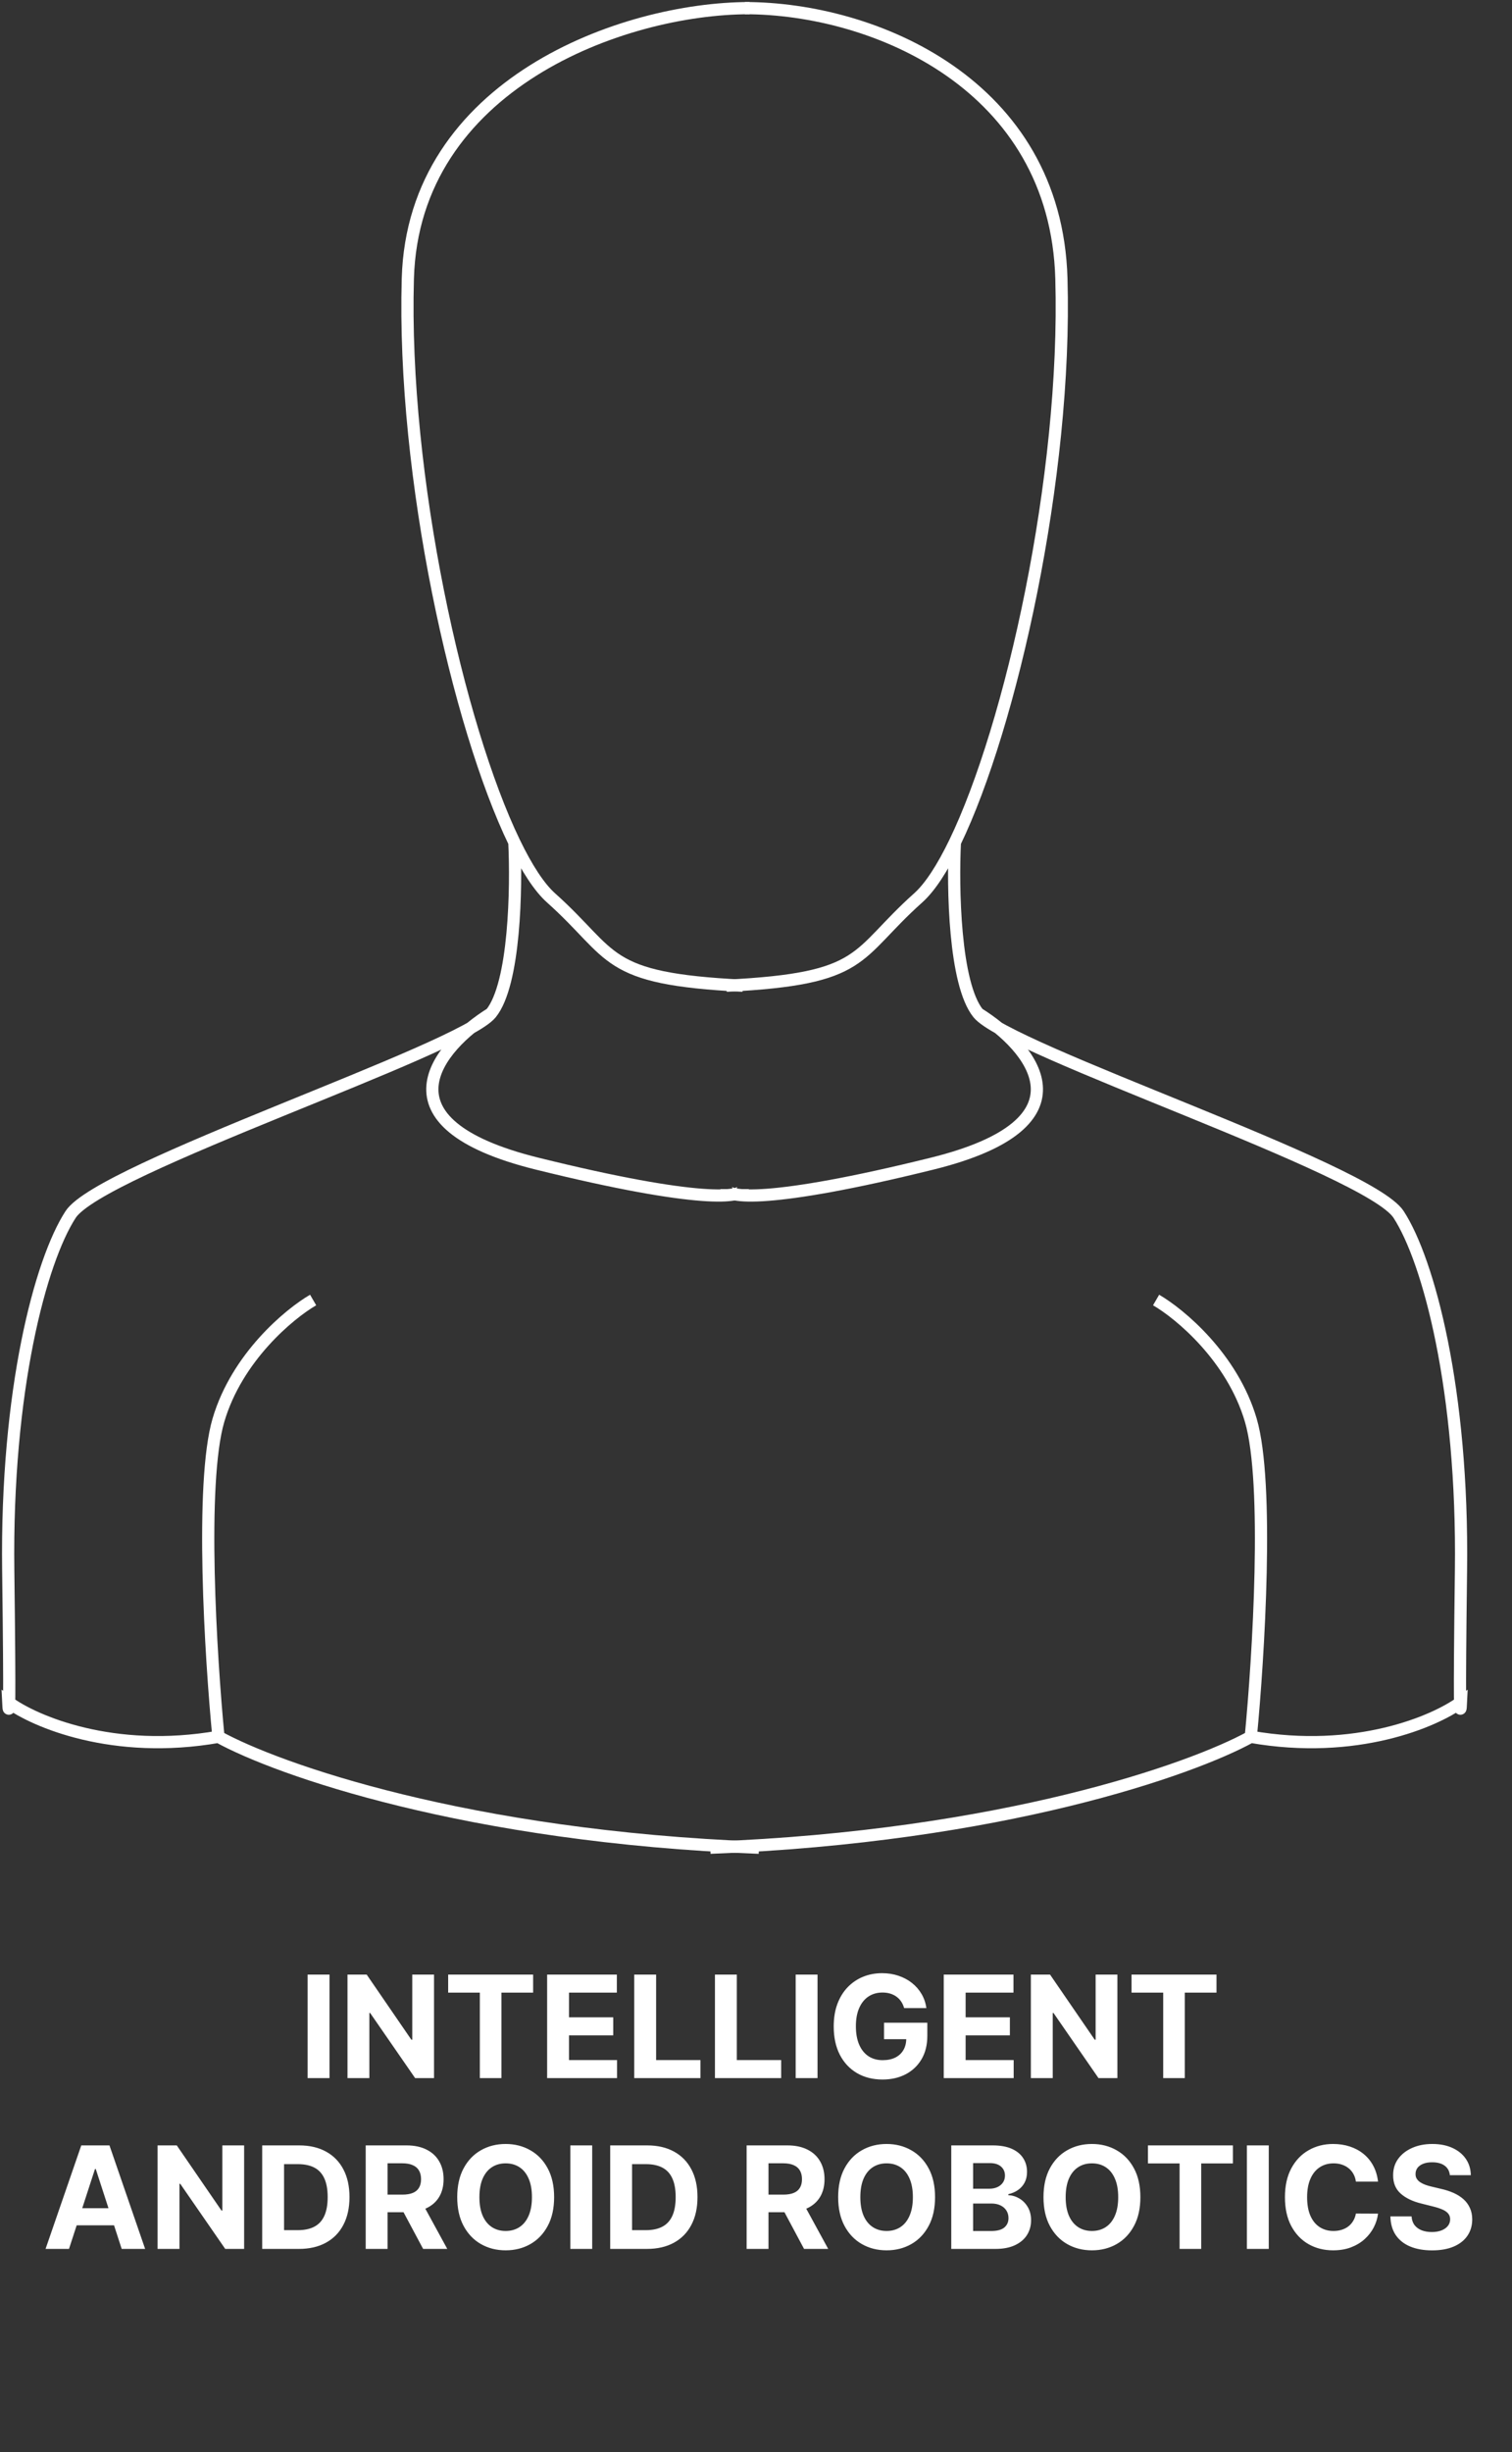
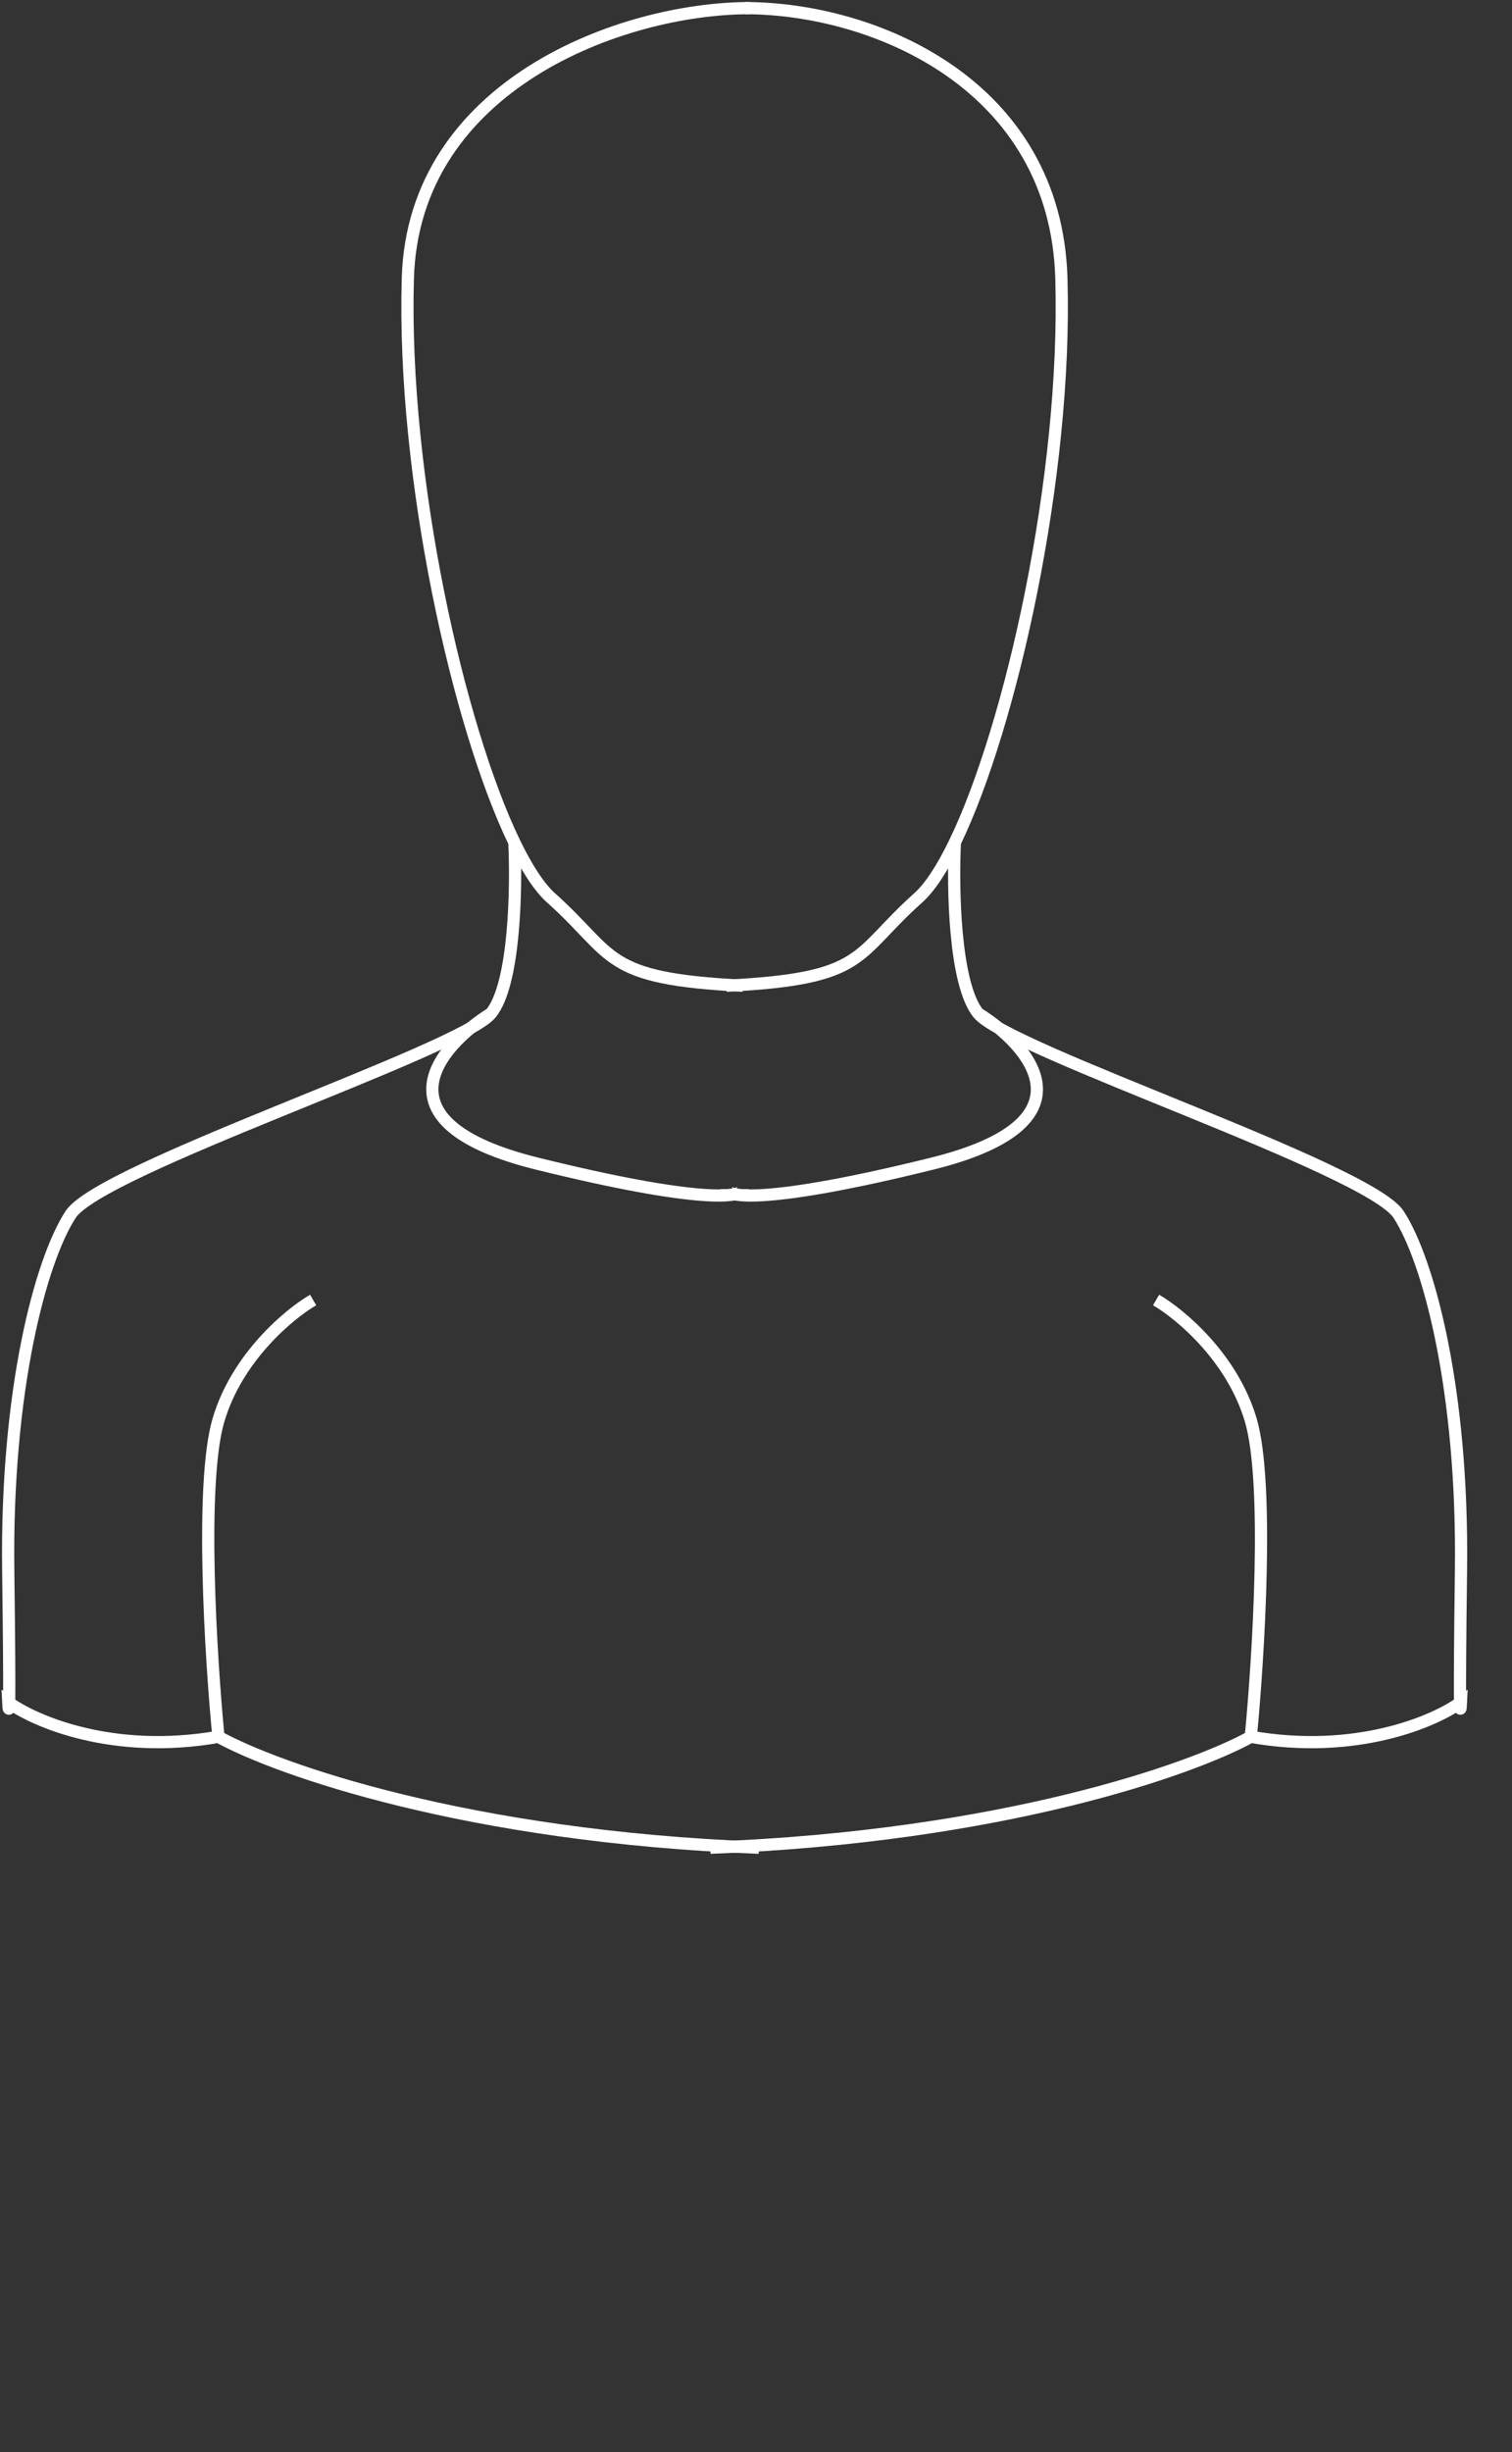
<svg xmlns="http://www.w3.org/2000/svg" width="372" height="603" viewBox="0 0 372 603" fill="none">
  <rect x="0" y="0" width="372" height="603" fill="#333333" stroke="none" />
-   <path d="M81.066 485.545V511H75.684V485.545H81.066ZM106.785 485.545V511H102.136L91.062 494.979H90.876V511H85.494V485.545H90.217L101.204 501.554H101.428V485.545H106.785ZM110.262 489.983V485.545H131.167V489.983H123.375V511H118.055V489.983H110.262ZM134.61 511V485.545H151.762V489.983H139.992V496.048H150.88V500.485H139.992V506.563H151.812V511H134.61ZM156.041 511V485.545H161.423V506.563H172.335V511H156.041ZM175.899 511V485.545H181.281V506.563H192.194V511H175.899ZM201.14 485.545V511H195.758V485.545H201.14ZM222.446 493.773C222.272 493.169 222.027 492.634 221.713 492.17C221.398 491.698 221.012 491.3 220.557 490.977C220.109 490.645 219.596 490.393 219.015 490.219C218.444 490.045 217.81 489.958 217.114 489.958C215.813 489.958 214.669 490.281 213.683 490.927C212.706 491.574 211.943 492.514 211.397 493.749C210.85 494.975 210.576 496.475 210.576 498.248C210.576 500.021 210.846 501.529 211.384 502.772C211.923 504.015 212.685 504.964 213.671 505.618C214.657 506.265 215.821 506.588 217.164 506.588C218.382 506.588 219.422 506.372 220.283 505.941C221.153 505.502 221.816 504.885 222.272 504.089C222.736 503.294 222.968 502.354 222.968 501.268L224.062 501.43H217.499V497.378H228.151V500.585C228.151 502.822 227.678 504.744 226.734 506.352C225.789 507.951 224.488 509.185 222.831 510.055C221.174 510.917 219.277 511.348 217.139 511.348C214.752 511.348 212.656 510.822 210.85 509.77C209.043 508.709 207.635 507.205 206.624 505.258C205.621 503.302 205.12 500.982 205.12 498.298C205.12 496.234 205.418 494.395 206.015 492.779C206.62 491.155 207.465 489.78 208.55 488.653C209.636 487.526 210.899 486.668 212.341 486.08C213.783 485.492 215.345 485.197 217.027 485.197C218.469 485.197 219.811 485.409 221.054 485.831C222.297 486.246 223.399 486.834 224.36 487.596C225.329 488.359 226.121 489.266 226.734 490.318C227.347 491.362 227.741 492.514 227.915 493.773H222.446ZM232.193 511V485.545H249.345V489.983H237.575V496.048H248.463V500.485H237.575V506.563H249.395V511H232.193ZM274.915 485.545V511H270.266L259.192 494.979H259.006V511H253.624V485.545H258.347L269.334 501.554H269.558V485.545H274.915ZM278.392 489.983V485.545H299.297V489.983H291.504V511H286.185V489.983H278.392ZM16.976 553H11.209L19.997 527.545H26.932L35.707 553H29.94L23.564 533.362H23.365L16.976 553ZM16.616 542.995H30.238V547.196H16.616V542.995ZM60.061 527.545V553H55.413L44.339 536.979H44.152V553H38.77V527.545H43.493L54.481 543.554H54.704V527.545H60.061ZM73.531 553H64.508V527.545H73.606C76.166 527.545 78.37 528.055 80.218 529.074C82.066 530.085 83.487 531.539 84.481 533.437C85.484 535.334 85.985 537.605 85.985 540.248C85.985 542.899 85.484 545.178 84.481 547.084C83.487 548.99 82.058 550.452 80.193 551.471C78.337 552.49 76.116 553 73.531 553ZM69.889 548.389H73.308C74.898 548.389 76.237 548.107 77.322 547.544C78.416 546.972 79.236 546.089 79.783 544.896C80.338 543.695 80.616 542.145 80.616 540.248C80.616 538.367 80.338 536.83 79.783 535.637C79.236 534.444 78.42 533.565 77.335 533.002C76.249 532.438 74.911 532.157 73.32 532.157H69.889V548.389ZM89.972 553V527.545H100.014C101.937 527.545 103.577 527.889 104.936 528.577C106.303 529.257 107.343 530.222 108.056 531.473C108.777 532.716 109.137 534.178 109.137 535.86C109.137 537.551 108.773 539.005 108.043 540.223C107.314 541.433 106.258 542.361 104.874 543.007C103.499 543.653 101.833 543.977 99.877 543.977H93.153V539.651H99.007C100.035 539.651 100.888 539.51 101.568 539.229C102.247 538.947 102.753 538.524 103.084 537.961C103.424 537.397 103.594 536.697 103.594 535.86C103.594 535.015 103.424 534.303 103.084 533.723C102.753 533.143 102.243 532.703 101.555 532.405C100.876 532.099 100.018 531.945 98.983 531.945H95.353V553H89.972ZM103.718 541.416L110.044 553H104.103L97.914 541.416H103.718ZM136.332 540.273C136.332 543.049 135.806 545.41 134.753 547.357C133.709 549.304 132.284 550.792 130.478 551.819C128.68 552.838 126.658 553.348 124.412 553.348C122.15 553.348 120.12 552.834 118.322 551.807C116.524 550.779 115.103 549.292 114.059 547.345C113.015 545.398 112.493 543.04 112.493 540.273C112.493 537.497 113.015 535.135 114.059 533.188C115.103 531.241 116.524 529.758 118.322 528.739C120.12 527.711 122.15 527.197 124.412 527.197C126.658 527.197 128.68 527.711 130.478 528.739C132.284 529.758 133.709 531.241 134.753 533.188C135.806 535.135 136.332 537.497 136.332 540.273ZM130.875 540.273C130.875 538.475 130.606 536.958 130.068 535.724C129.537 534.489 128.787 533.553 127.818 532.915C126.848 532.277 125.713 531.958 124.412 531.958C123.111 531.958 121.976 532.277 121.007 532.915C120.037 533.553 119.283 534.489 118.745 535.724C118.214 536.958 117.949 538.475 117.949 540.273C117.949 542.071 118.214 543.587 118.745 544.822C119.283 546.056 120.037 546.993 121.007 547.631C121.976 548.269 123.111 548.588 124.412 548.588C125.713 548.588 126.848 548.269 127.818 547.631C128.787 546.993 129.537 546.056 130.068 544.822C130.606 543.587 130.875 542.071 130.875 540.273ZM145.7 527.545V553H140.318V527.545H145.7ZM159.151 553H150.128V527.545H159.226C161.786 527.545 163.99 528.055 165.838 529.074C167.686 530.085 169.107 531.539 170.101 533.437C171.104 535.334 171.605 537.605 171.605 540.248C171.605 542.899 171.104 545.178 170.101 547.084C169.107 548.99 167.678 550.452 165.813 551.471C163.957 552.49 161.737 553 159.151 553ZM155.51 548.389H158.928C160.519 548.389 161.857 548.107 162.942 547.544C164.036 546.972 164.856 546.089 165.403 544.896C165.958 543.695 166.236 542.145 166.236 540.248C166.236 538.367 165.958 536.83 165.403 535.637C164.856 534.444 164.04 533.565 162.955 533.002C161.869 532.438 160.531 532.157 158.94 532.157H155.51V548.389ZM183.692 553V527.545H193.735C195.657 527.545 197.298 527.889 198.657 528.577C200.024 529.257 201.064 530.222 201.777 531.473C202.497 532.716 202.858 534.178 202.858 535.86C202.858 537.551 202.493 539.005 201.764 540.223C201.035 541.433 199.978 542.361 198.595 543.007C197.219 543.653 195.554 543.977 193.598 543.977H186.874V539.651H192.728C193.756 539.651 194.609 539.51 195.289 539.229C195.968 538.947 196.473 538.524 196.805 537.961C197.145 537.397 197.314 536.697 197.314 535.86C197.314 535.015 197.145 534.303 196.805 533.723C196.473 533.143 195.964 532.703 195.276 532.405C194.597 532.099 193.739 531.945 192.703 531.945H189.074V553H183.692ZM197.439 541.416L203.765 553H197.824L191.634 541.416H197.439ZM230.052 540.273C230.052 543.049 229.526 545.41 228.474 547.357C227.43 549.304 226.005 550.792 224.198 551.819C222.4 552.838 220.379 553.348 218.133 553.348C215.871 553.348 213.841 552.834 212.043 551.807C210.245 550.779 208.824 549.292 207.78 547.345C206.736 545.398 206.214 543.04 206.214 540.273C206.214 537.497 206.736 535.135 207.78 533.188C208.824 531.241 210.245 529.758 212.043 528.739C213.841 527.711 215.871 527.197 218.133 527.197C220.379 527.197 222.4 527.711 224.198 528.739C226.005 529.758 227.43 531.241 228.474 533.188C229.526 535.135 230.052 537.497 230.052 540.273ZM224.596 540.273C224.596 538.475 224.327 536.958 223.788 535.724C223.258 534.489 222.508 533.553 221.539 532.915C220.569 532.277 219.434 531.958 218.133 531.958C216.832 531.958 215.697 532.277 214.727 532.915C213.758 533.553 213.004 534.489 212.465 535.724C211.935 536.958 211.67 538.475 211.67 540.273C211.67 542.071 211.935 543.587 212.465 544.822C213.004 546.056 213.758 546.993 214.727 547.631C215.697 548.269 216.832 548.588 218.133 548.588C219.434 548.588 220.569 548.269 221.539 547.631C222.508 546.993 223.258 546.056 223.788 544.822C224.327 543.587 224.596 542.071 224.596 540.273ZM234.039 553V527.545H244.231C246.103 527.545 247.665 527.823 248.917 528.378C250.168 528.933 251.108 529.704 251.738 530.69C252.368 531.668 252.682 532.795 252.682 534.071C252.682 535.065 252.484 535.939 252.086 536.693C251.688 537.439 251.141 538.052 250.445 538.533C249.758 539.005 248.97 539.341 248.084 539.539V539.788C249.053 539.829 249.961 540.103 250.806 540.608C251.659 541.114 252.351 541.822 252.881 542.734C253.412 543.637 253.677 544.714 253.677 545.965C253.677 547.316 253.341 548.521 252.67 549.582C252.007 550.634 251.025 551.467 249.724 552.08C248.423 552.693 246.82 553 244.914 553H234.039ZM239.421 548.6H243.808C245.308 548.6 246.402 548.314 247.089 547.743C247.777 547.163 248.121 546.392 248.121 545.431C248.121 544.726 247.951 544.105 247.611 543.566C247.272 543.028 246.787 542.605 246.157 542.299C245.536 541.992 244.794 541.839 243.932 541.839H239.421V548.6ZM239.421 538.197H243.41C244.148 538.197 244.803 538.069 245.374 537.812C245.954 537.547 246.41 537.174 246.741 536.693C247.081 536.213 247.251 535.637 247.251 534.966C247.251 534.046 246.924 533.304 246.269 532.741C245.623 532.177 244.703 531.896 243.51 531.896H239.421V538.197ZM280.57 540.273C280.57 543.049 280.044 545.41 278.992 547.357C277.947 549.304 276.522 550.792 274.716 551.819C272.918 552.838 270.896 553.348 268.651 553.348C266.389 553.348 264.358 552.834 262.56 551.807C260.762 550.779 259.341 549.292 258.297 547.345C257.253 545.398 256.731 543.04 256.731 540.273C256.731 537.497 257.253 535.135 258.297 533.188C259.341 531.241 260.762 529.758 262.56 528.739C264.358 527.711 266.389 527.197 268.651 527.197C270.896 527.197 272.918 527.711 274.716 528.739C276.522 529.758 277.947 531.241 278.992 533.188C280.044 535.135 280.57 537.497 280.57 540.273ZM275.114 540.273C275.114 538.475 274.844 536.958 274.306 535.724C273.775 534.489 273.026 533.553 272.056 532.915C271.087 532.277 269.952 531.958 268.651 531.958C267.35 531.958 266.215 532.277 265.245 532.915C264.276 533.553 263.522 534.489 262.983 535.724C262.453 536.958 262.188 538.475 262.188 540.273C262.188 542.071 262.453 543.587 262.983 544.822C263.522 546.056 264.276 546.993 265.245 547.631C266.215 548.269 267.35 548.588 268.651 548.588C269.952 548.588 271.087 548.269 272.056 547.631C273.026 546.993 273.775 546.056 274.306 544.822C274.844 543.587 275.114 542.071 275.114 540.273ZM282.425 531.983V527.545H303.331V531.983H295.538V553H290.218V531.983H282.425ZM312.155 527.545V553H306.773V527.545H312.155ZM339.042 536.457H333.598C333.499 535.753 333.296 535.127 332.989 534.58C332.683 534.025 332.289 533.553 331.808 533.163C331.328 532.774 330.773 532.476 330.143 532.268C329.522 532.061 328.846 531.958 328.117 531.958C326.8 531.958 325.652 532.285 324.674 532.94C323.696 533.586 322.938 534.531 322.4 535.773C321.861 537.008 321.592 538.508 321.592 540.273C321.592 542.087 321.861 543.612 322.4 544.847C322.947 546.081 323.709 547.013 324.687 547.643C325.664 548.273 326.795 548.588 328.08 548.588C328.801 548.588 329.468 548.492 330.081 548.302C330.702 548.111 331.253 547.834 331.734 547.469C332.214 547.096 332.612 546.645 332.927 546.114C333.25 545.584 333.474 544.979 333.598 544.3L339.042 544.325C338.901 545.493 338.549 546.62 337.986 547.705C337.431 548.782 336.681 549.748 335.736 550.601C334.8 551.446 333.681 552.118 332.38 552.615C331.088 553.104 329.625 553.348 327.993 553.348C325.722 553.348 323.692 552.834 321.903 551.807C320.121 550.779 318.712 549.292 317.677 547.345C316.649 545.398 316.136 543.04 316.136 540.273C316.136 537.497 316.658 535.135 317.702 533.188C318.746 531.241 320.163 529.758 321.952 528.739C323.742 527.711 325.756 527.197 327.993 527.197C329.468 527.197 330.835 527.405 332.094 527.819C333.362 528.233 334.485 528.838 335.463 529.634C336.44 530.421 337.236 531.386 337.849 532.529C338.47 533.673 338.868 534.982 339.042 536.457ZM356.71 534.866C356.61 533.864 356.184 533.085 355.43 532.529C354.676 531.974 353.652 531.697 352.36 531.697C351.481 531.697 350.74 531.821 350.135 532.07C349.53 532.31 349.066 532.645 348.743 533.076C348.428 533.507 348.271 533.996 348.271 534.543C348.254 534.999 348.349 535.396 348.557 535.736C348.772 536.076 349.066 536.37 349.439 536.619C349.812 536.859 350.243 537.07 350.732 537.252C351.22 537.426 351.742 537.576 352.298 537.7L354.585 538.247C355.695 538.495 356.714 538.827 357.642 539.241C358.57 539.655 359.374 540.165 360.053 540.77C360.733 541.375 361.259 542.087 361.632 542.908C362.013 543.728 362.208 544.668 362.216 545.729C362.208 547.287 361.81 548.637 361.023 549.781C360.244 550.916 359.117 551.799 357.642 552.428C356.175 553.05 354.406 553.36 352.335 553.36C350.28 553.36 348.49 553.046 346.966 552.416C345.449 551.786 344.264 550.854 343.411 549.619C342.566 548.376 342.122 546.839 342.081 545.008H347.289C347.347 545.862 347.591 546.574 348.022 547.146C348.461 547.709 349.045 548.136 349.775 548.426C350.512 548.708 351.345 548.849 352.273 548.849C353.184 548.849 353.976 548.716 354.647 548.451C355.326 548.186 355.852 547.817 356.225 547.345C356.598 546.873 356.784 546.33 356.784 545.717C356.784 545.145 356.615 544.664 356.275 544.275C355.943 543.885 355.455 543.554 354.808 543.281C354.17 543.007 353.387 542.759 352.459 542.535L349.688 541.839C347.541 541.317 345.847 540.501 344.604 539.39C343.361 538.28 342.744 536.784 342.752 534.903C342.744 533.362 343.154 532.016 343.983 530.864C344.82 529.712 345.967 528.813 347.425 528.167C348.884 527.521 350.541 527.197 352.397 527.197C354.286 527.197 355.935 527.521 357.344 528.167C358.761 528.813 359.863 529.712 360.65 530.864C361.437 532.016 361.843 533.35 361.868 534.866H356.71Z" fill="white" />
  <path d="M183.282 2C215.106 2 259.773 20.753 261.137 68.489C262.531 117.298 248.716 178.656 234.932 207.149M178.736 242.383C213.401 240.678 209.991 234.995 225.903 220.788C228.799 218.202 231.865 213.489 234.932 207.149M234.932 207.149C234.385 218.136 234.768 241.928 240.678 249.202M240.678 249.202C248.066 258.295 336.718 287.277 344.106 298.643C351.493 310.008 360.017 341.832 359.449 386.158C358.995 421.619 359.26 422.528 359.449 418.55C353.009 423.286 333.649 431.62 307.736 427.074M240.678 249.202C253.749 257.348 269.774 276.139 229.313 286.141C188.851 296.142 178.736 294.475 178.736 292.392M307.736 427.074C309.63 407.563 312.282 364.677 307.736 349.22C303.189 333.762 290.308 323.079 284.436 319.669M307.736 427.074C293.339 435.03 246.589 451.624 174.758 454.352" stroke="white" stroke-width="3" />
  <path d="M184.419 2C153.137 2 101.704 20.753 100.34 68.489C98.945 117.298 112.761 178.656 126.545 207.149M182.741 242.383C148.076 240.678 151.485 234.995 135.573 220.788C132.677 218.202 129.612 213.489 126.545 207.149M126.545 207.149C127.092 218.136 126.708 241.928 120.798 249.202M120.798 249.202C113.411 258.295 24.759 287.277 17.371 298.643C9.983 310.008 1.459 341.832 2.027 386.158C2.482 421.619 2.217 422.528 2.027 418.55C8.468 423.286 27.827 431.62 53.741 427.074M120.798 249.202C107.728 257.348 91.702 276.139 132.164 286.14C172.625 296.142 182.741 294.475 182.741 292.392M53.741 427.074C51.847 407.563 49.195 364.677 53.741 349.22C58.287 333.762 71.168 323.079 77.04 319.669M53.741 427.074C68.137 435.03 114.888 451.624 186.719 454.352" stroke="white" stroke-width="3" />
</svg>